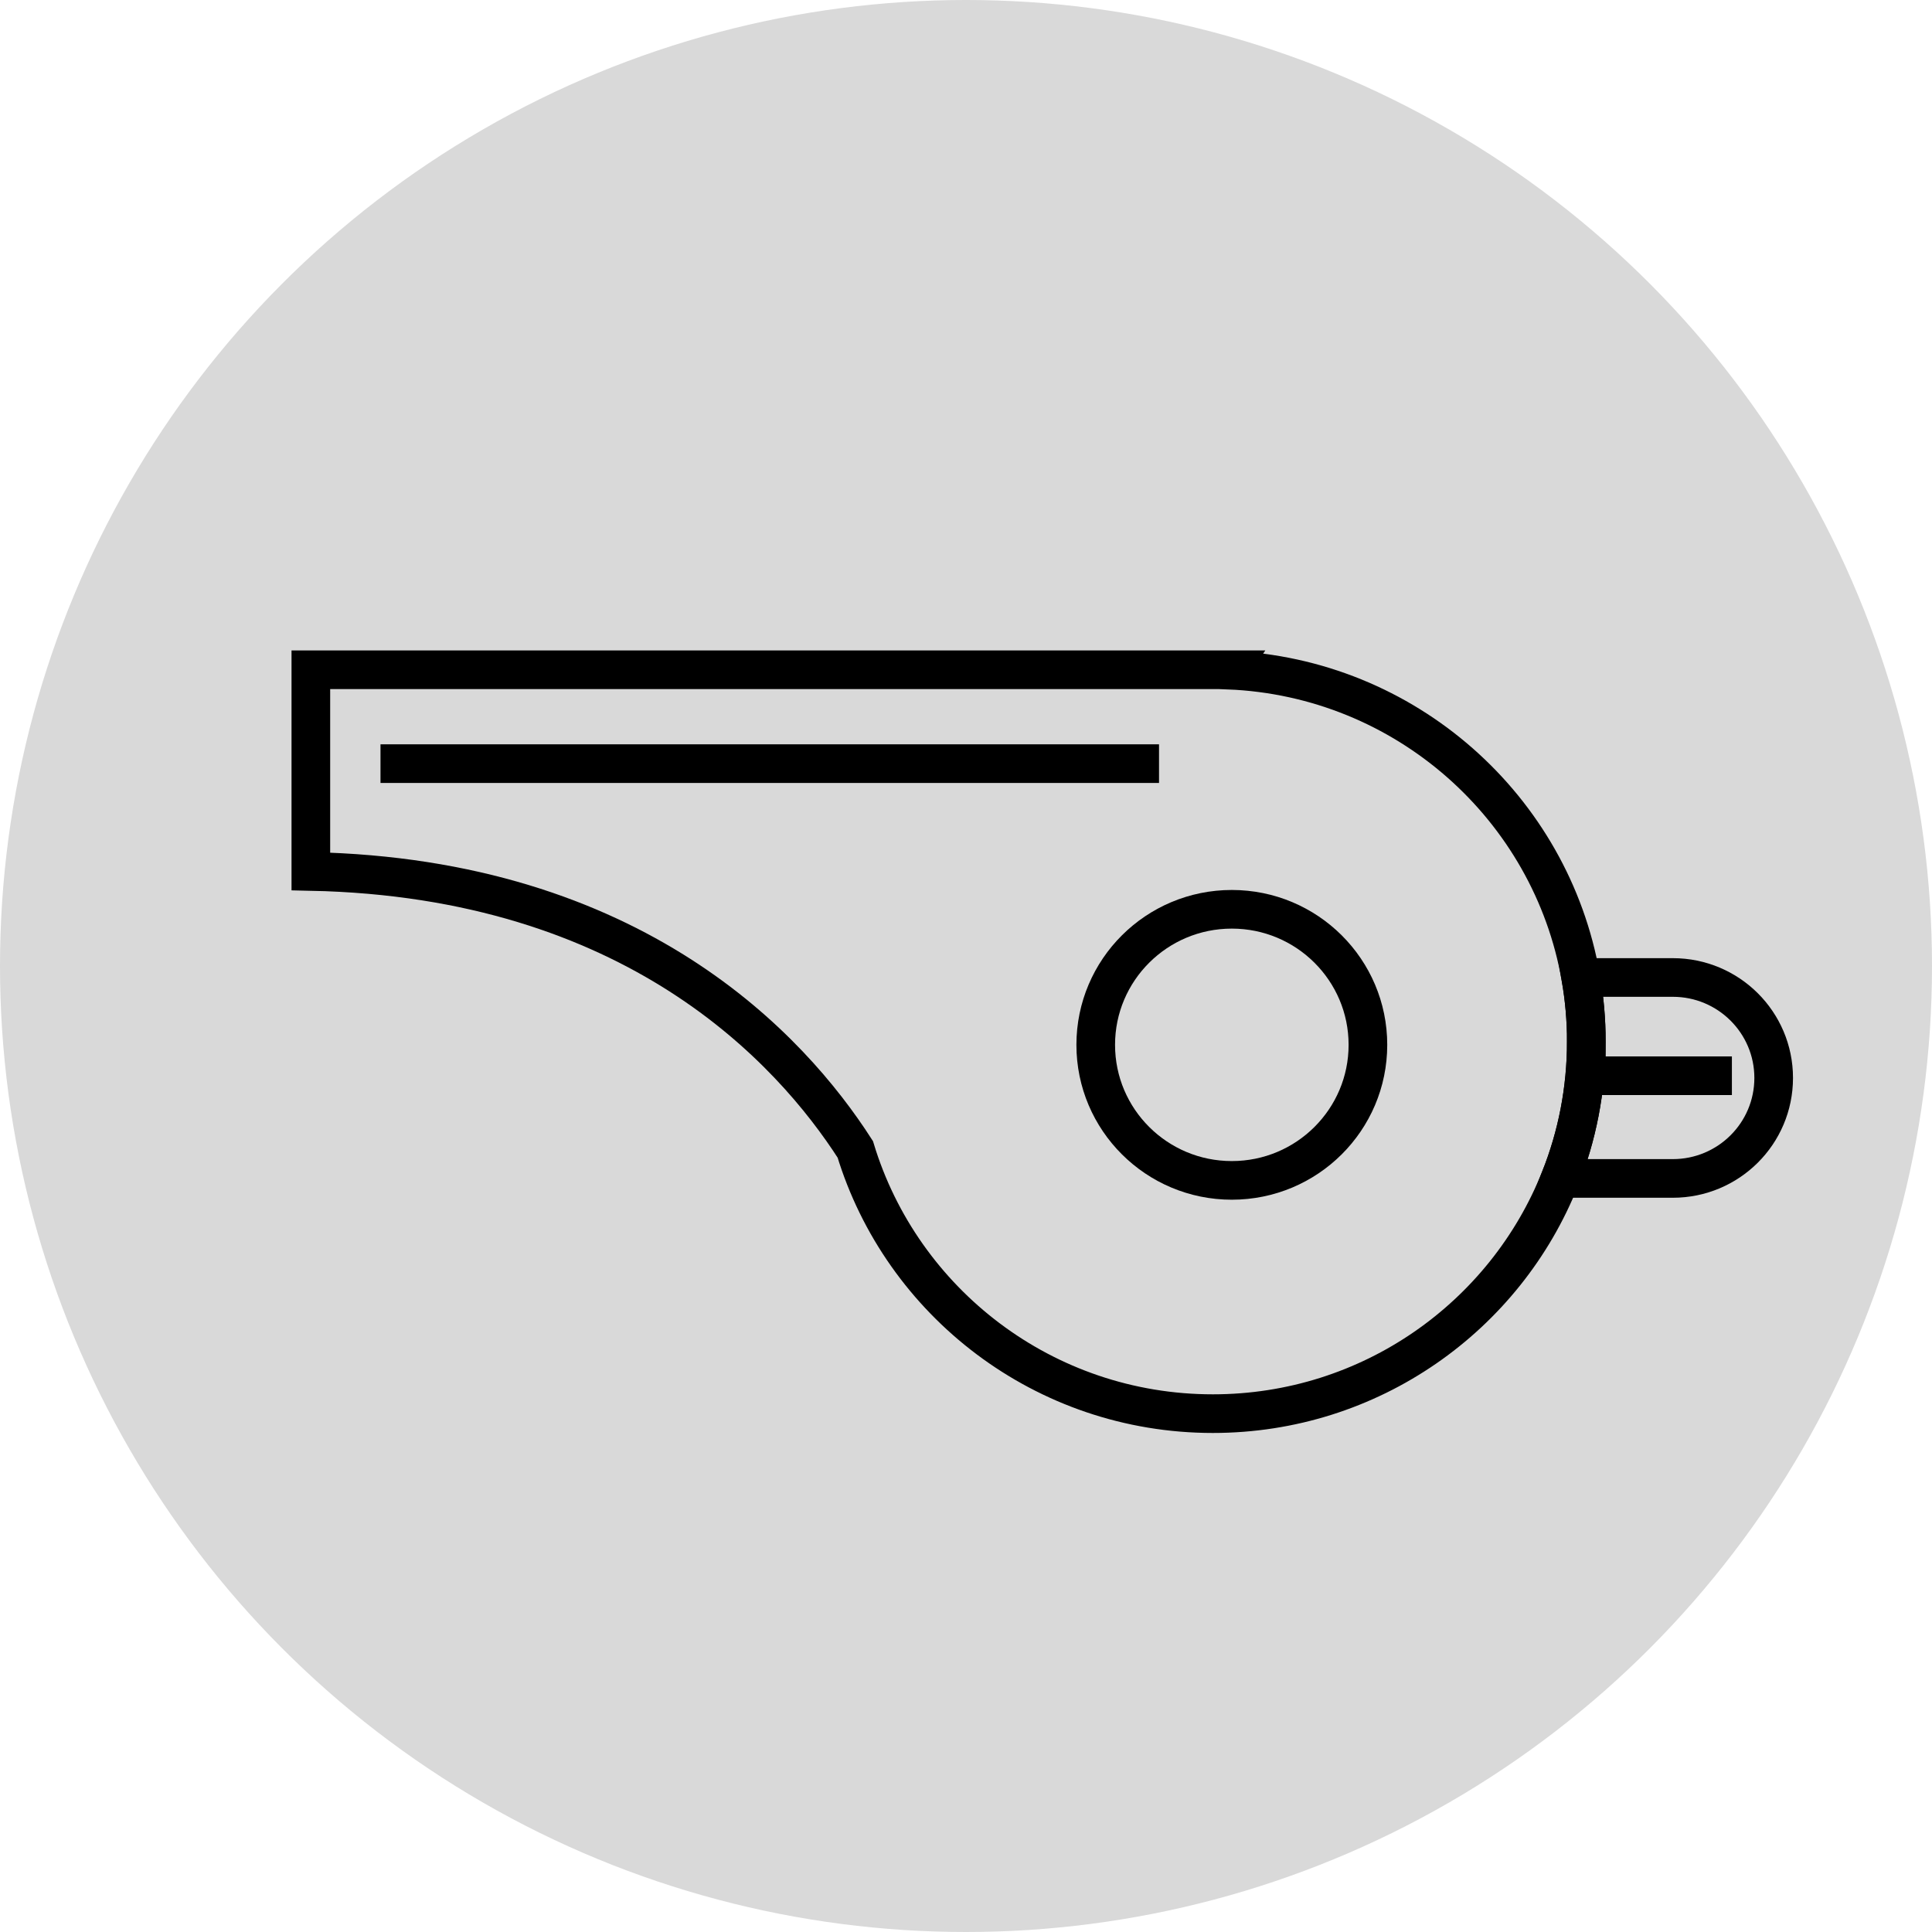
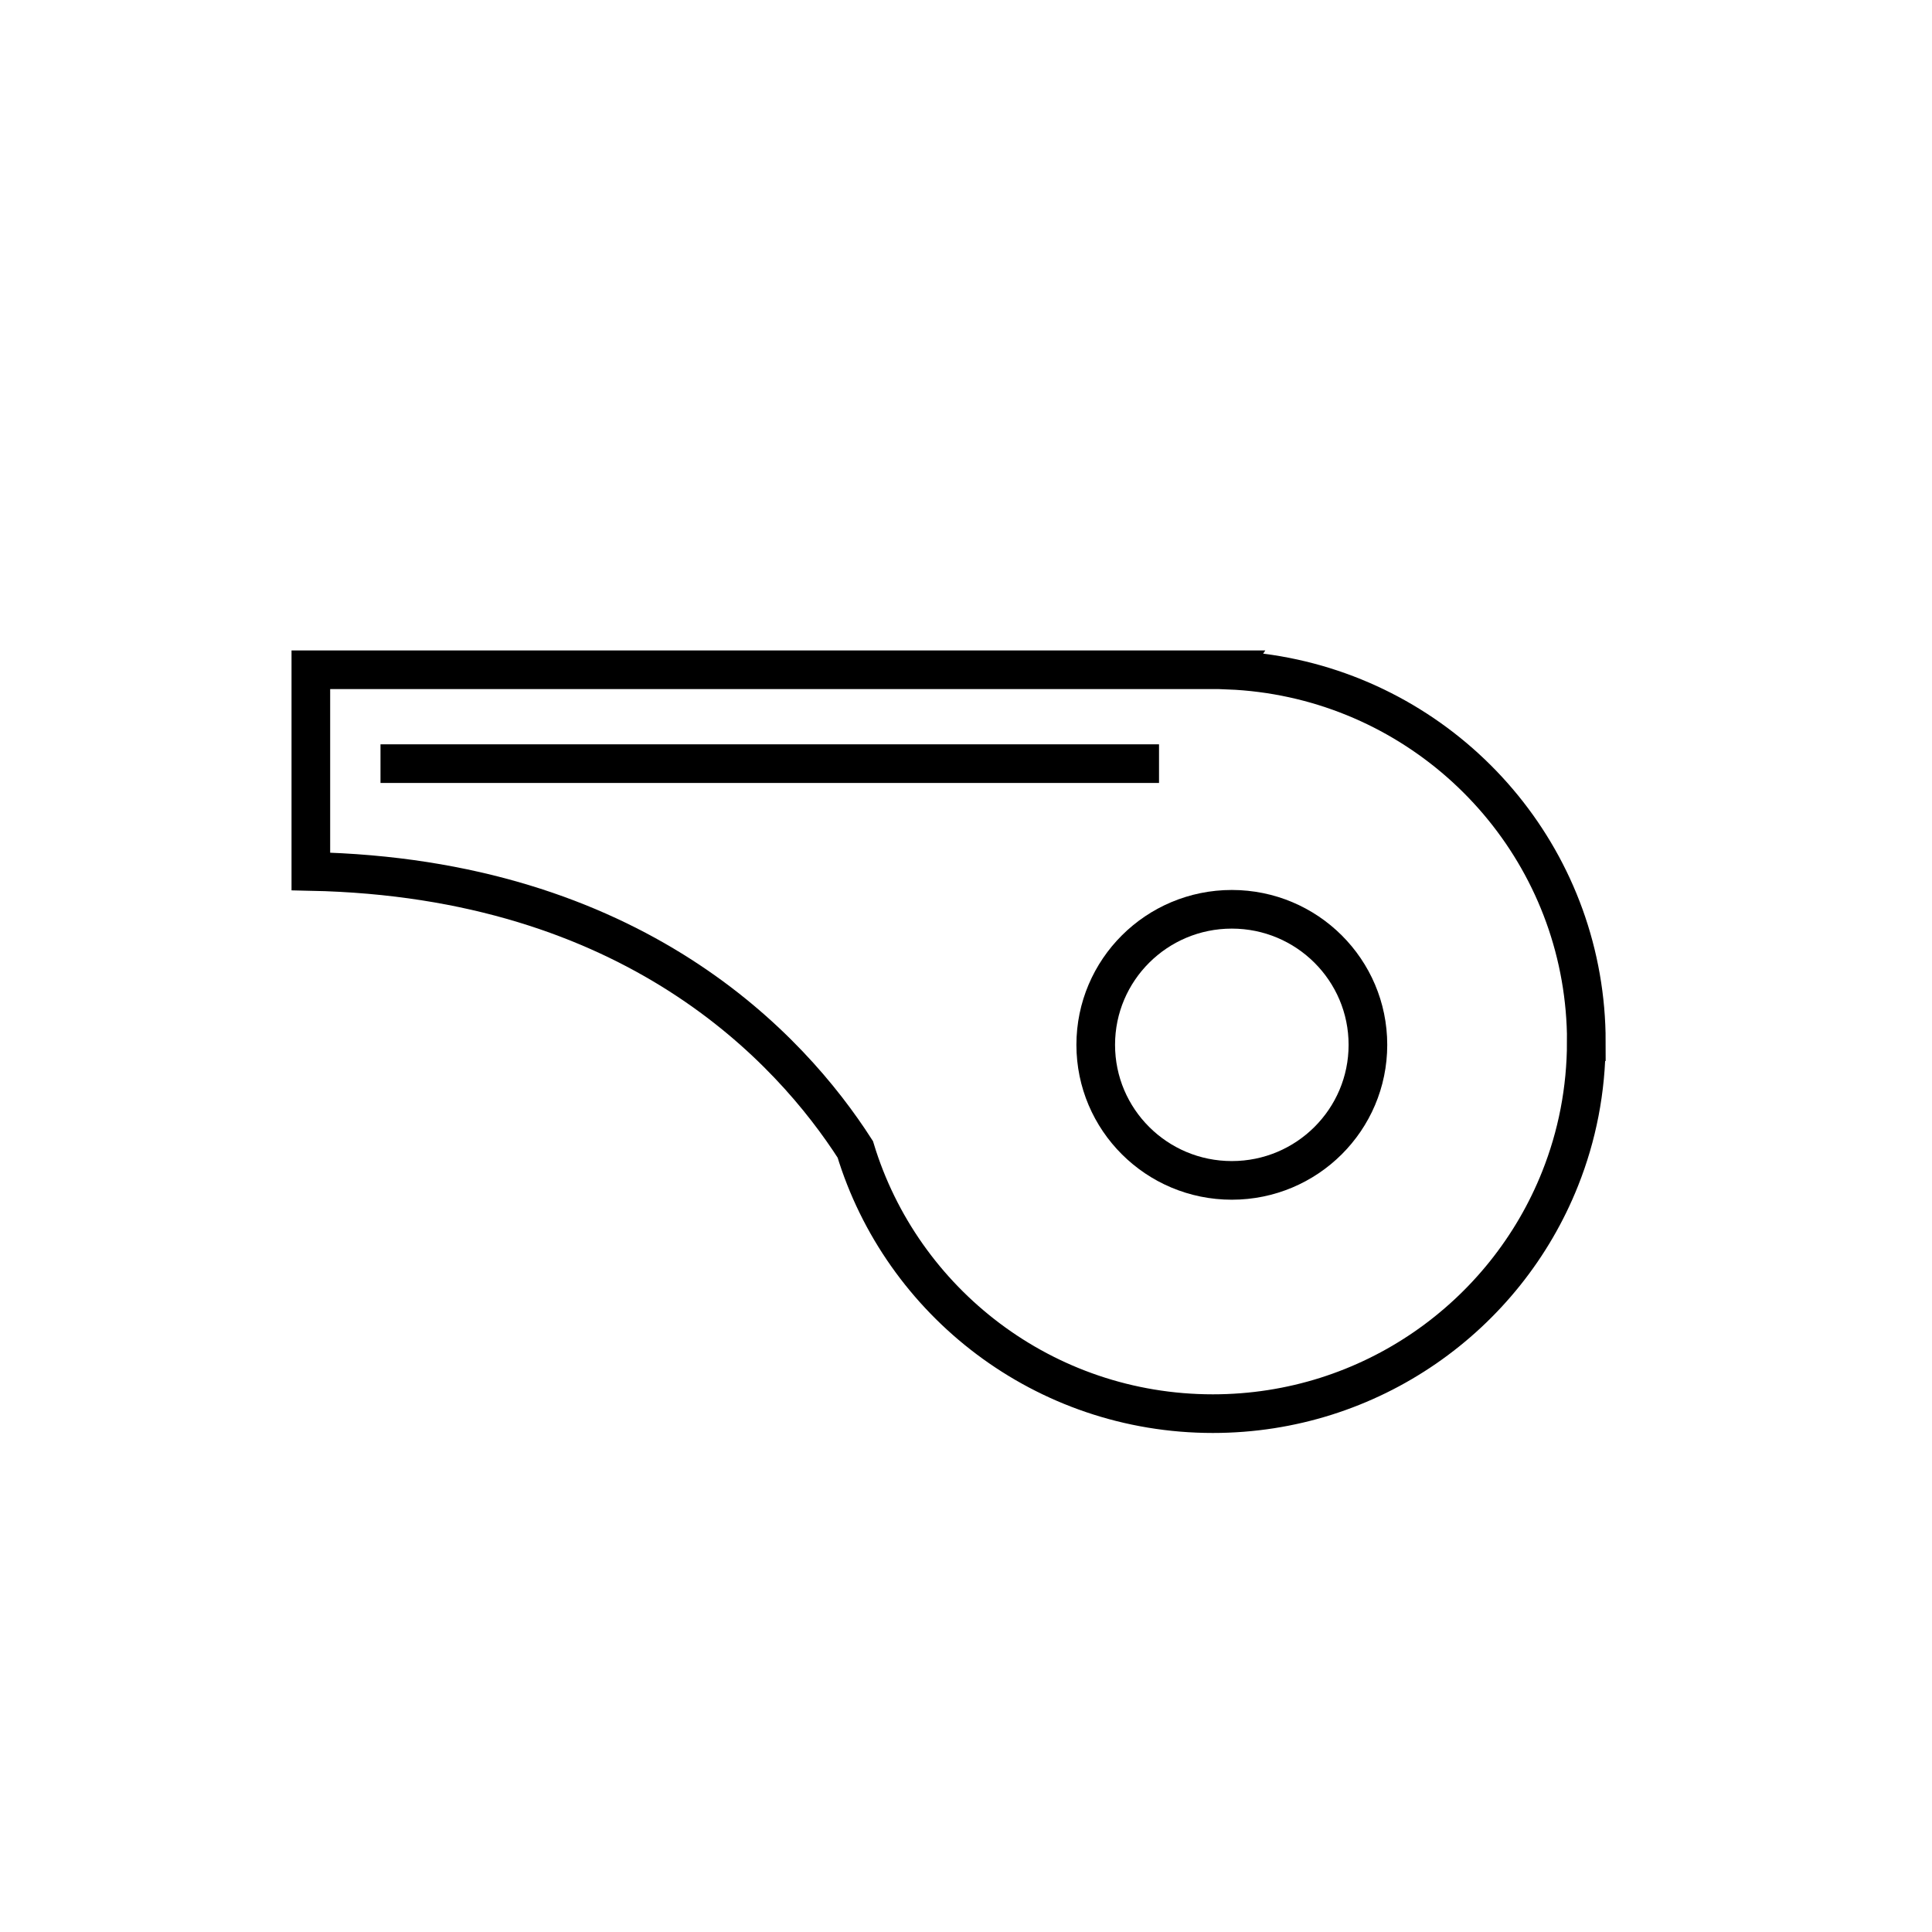
<svg xmlns="http://www.w3.org/2000/svg" width="150" height="150" viewBox="0 0 150 150" fill="none">
-   <circle cx="75" cy="75" r="75" fill="#D9D9D9" />
  <path d="M95.638 91.645C101.474 91.645 106.205 86.934 106.205 81.121C106.205 75.309 101.474 70.597 95.638 70.597C89.803 70.597 85.072 75.309 85.072 81.121C85.072 86.934 89.803 91.645 95.638 91.645Z" stroke="black" stroke-width="3" stroke-miterlimit="10" />
  <path d="M29.542 59.289H89.986" stroke="black" stroke-width="3" stroke-miterlimit="10" />
-   <path d="M123.036 83.52H134.464" stroke="black" stroke-width="3" stroke-miterlimit="10" />
  <path d="M123.159 80.877C123.159 84.626 122.442 88.21 121.135 91.493C116.89 102.191 106.411 109.755 94.165 109.755C81.072 109.755 70.007 101.107 66.405 89.237C61.399 81.439 49.224 68.176 24.134 67.658V52H95.394L95.376 52.026C109.134 52.588 120.426 62.703 122.73 75.892C123.014 77.511 123.163 79.179 123.163 80.877H123.159Z" stroke="black" stroke-width="3" stroke-miterlimit="10" />
-   <path d="M137.708 83.69C137.708 85.846 136.834 87.796 135.417 89.207C134.001 90.618 132.042 91.493 129.878 91.493H121.139C122.446 88.206 123.163 84.626 123.163 80.877C123.163 79.175 123.015 77.512 122.73 75.892H129.878C134.206 75.892 137.708 79.384 137.708 83.69Z" stroke="black" stroke-width="3" stroke-miterlimit="10" />
</svg>